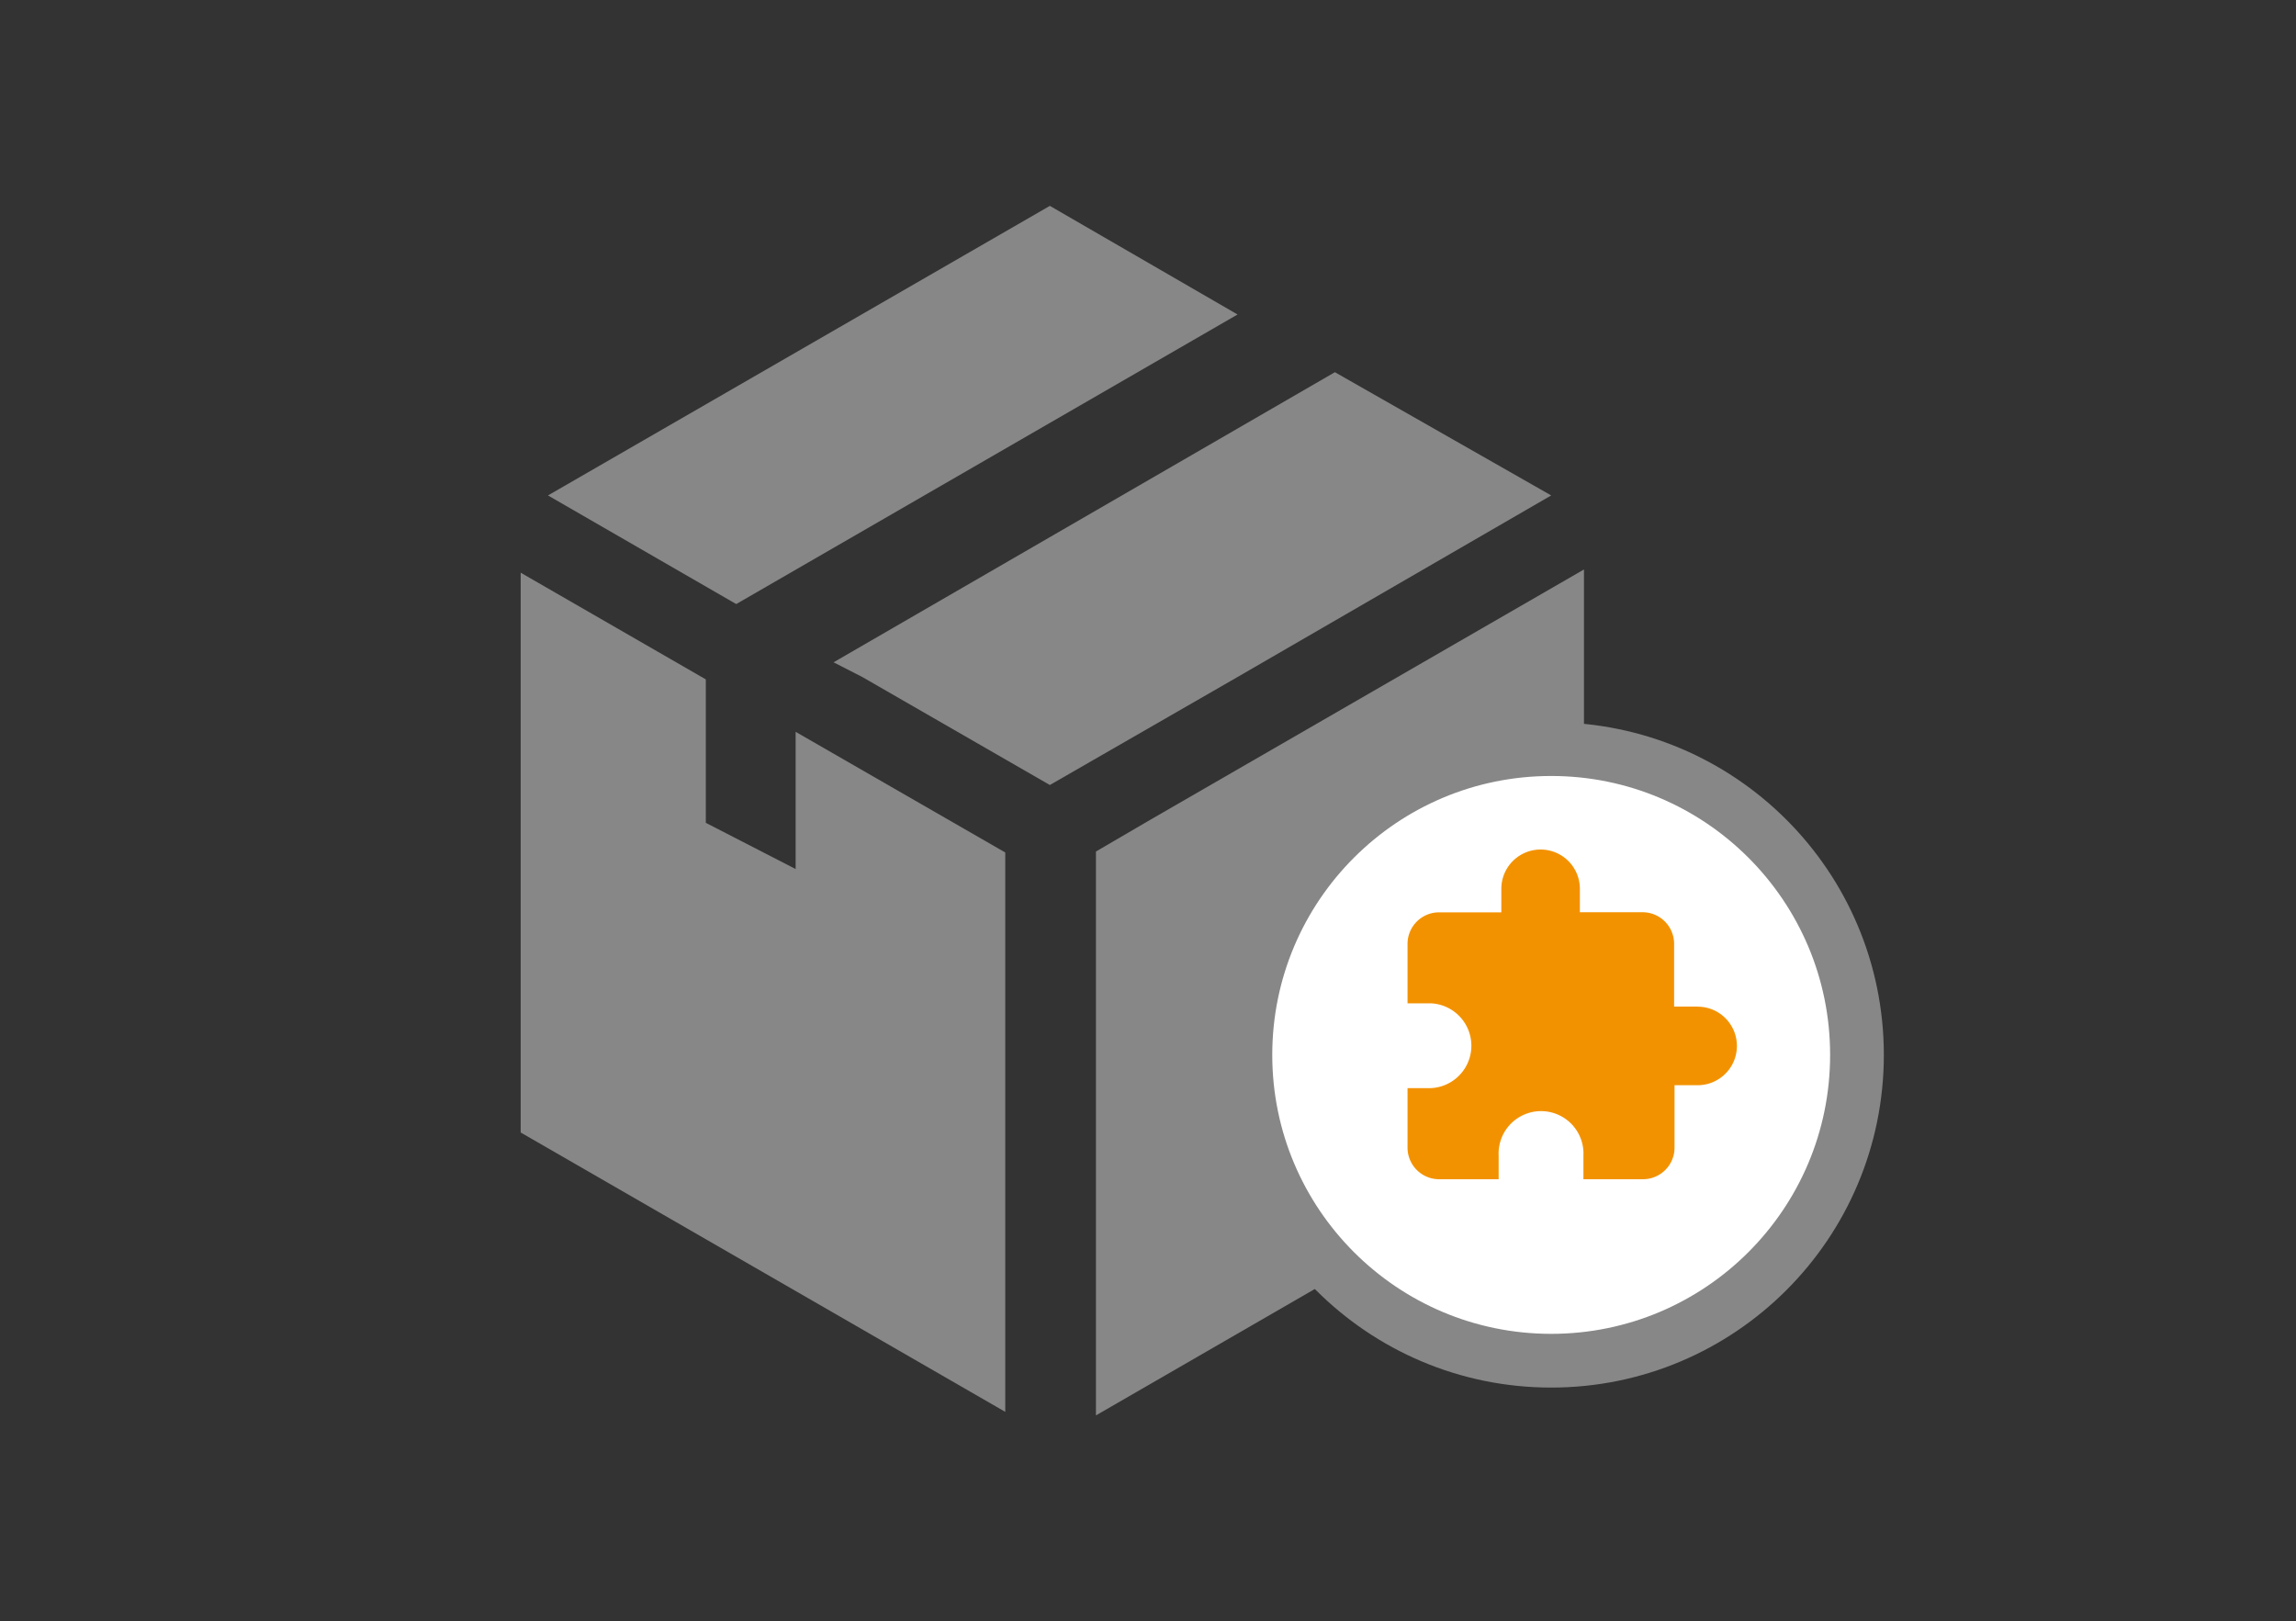
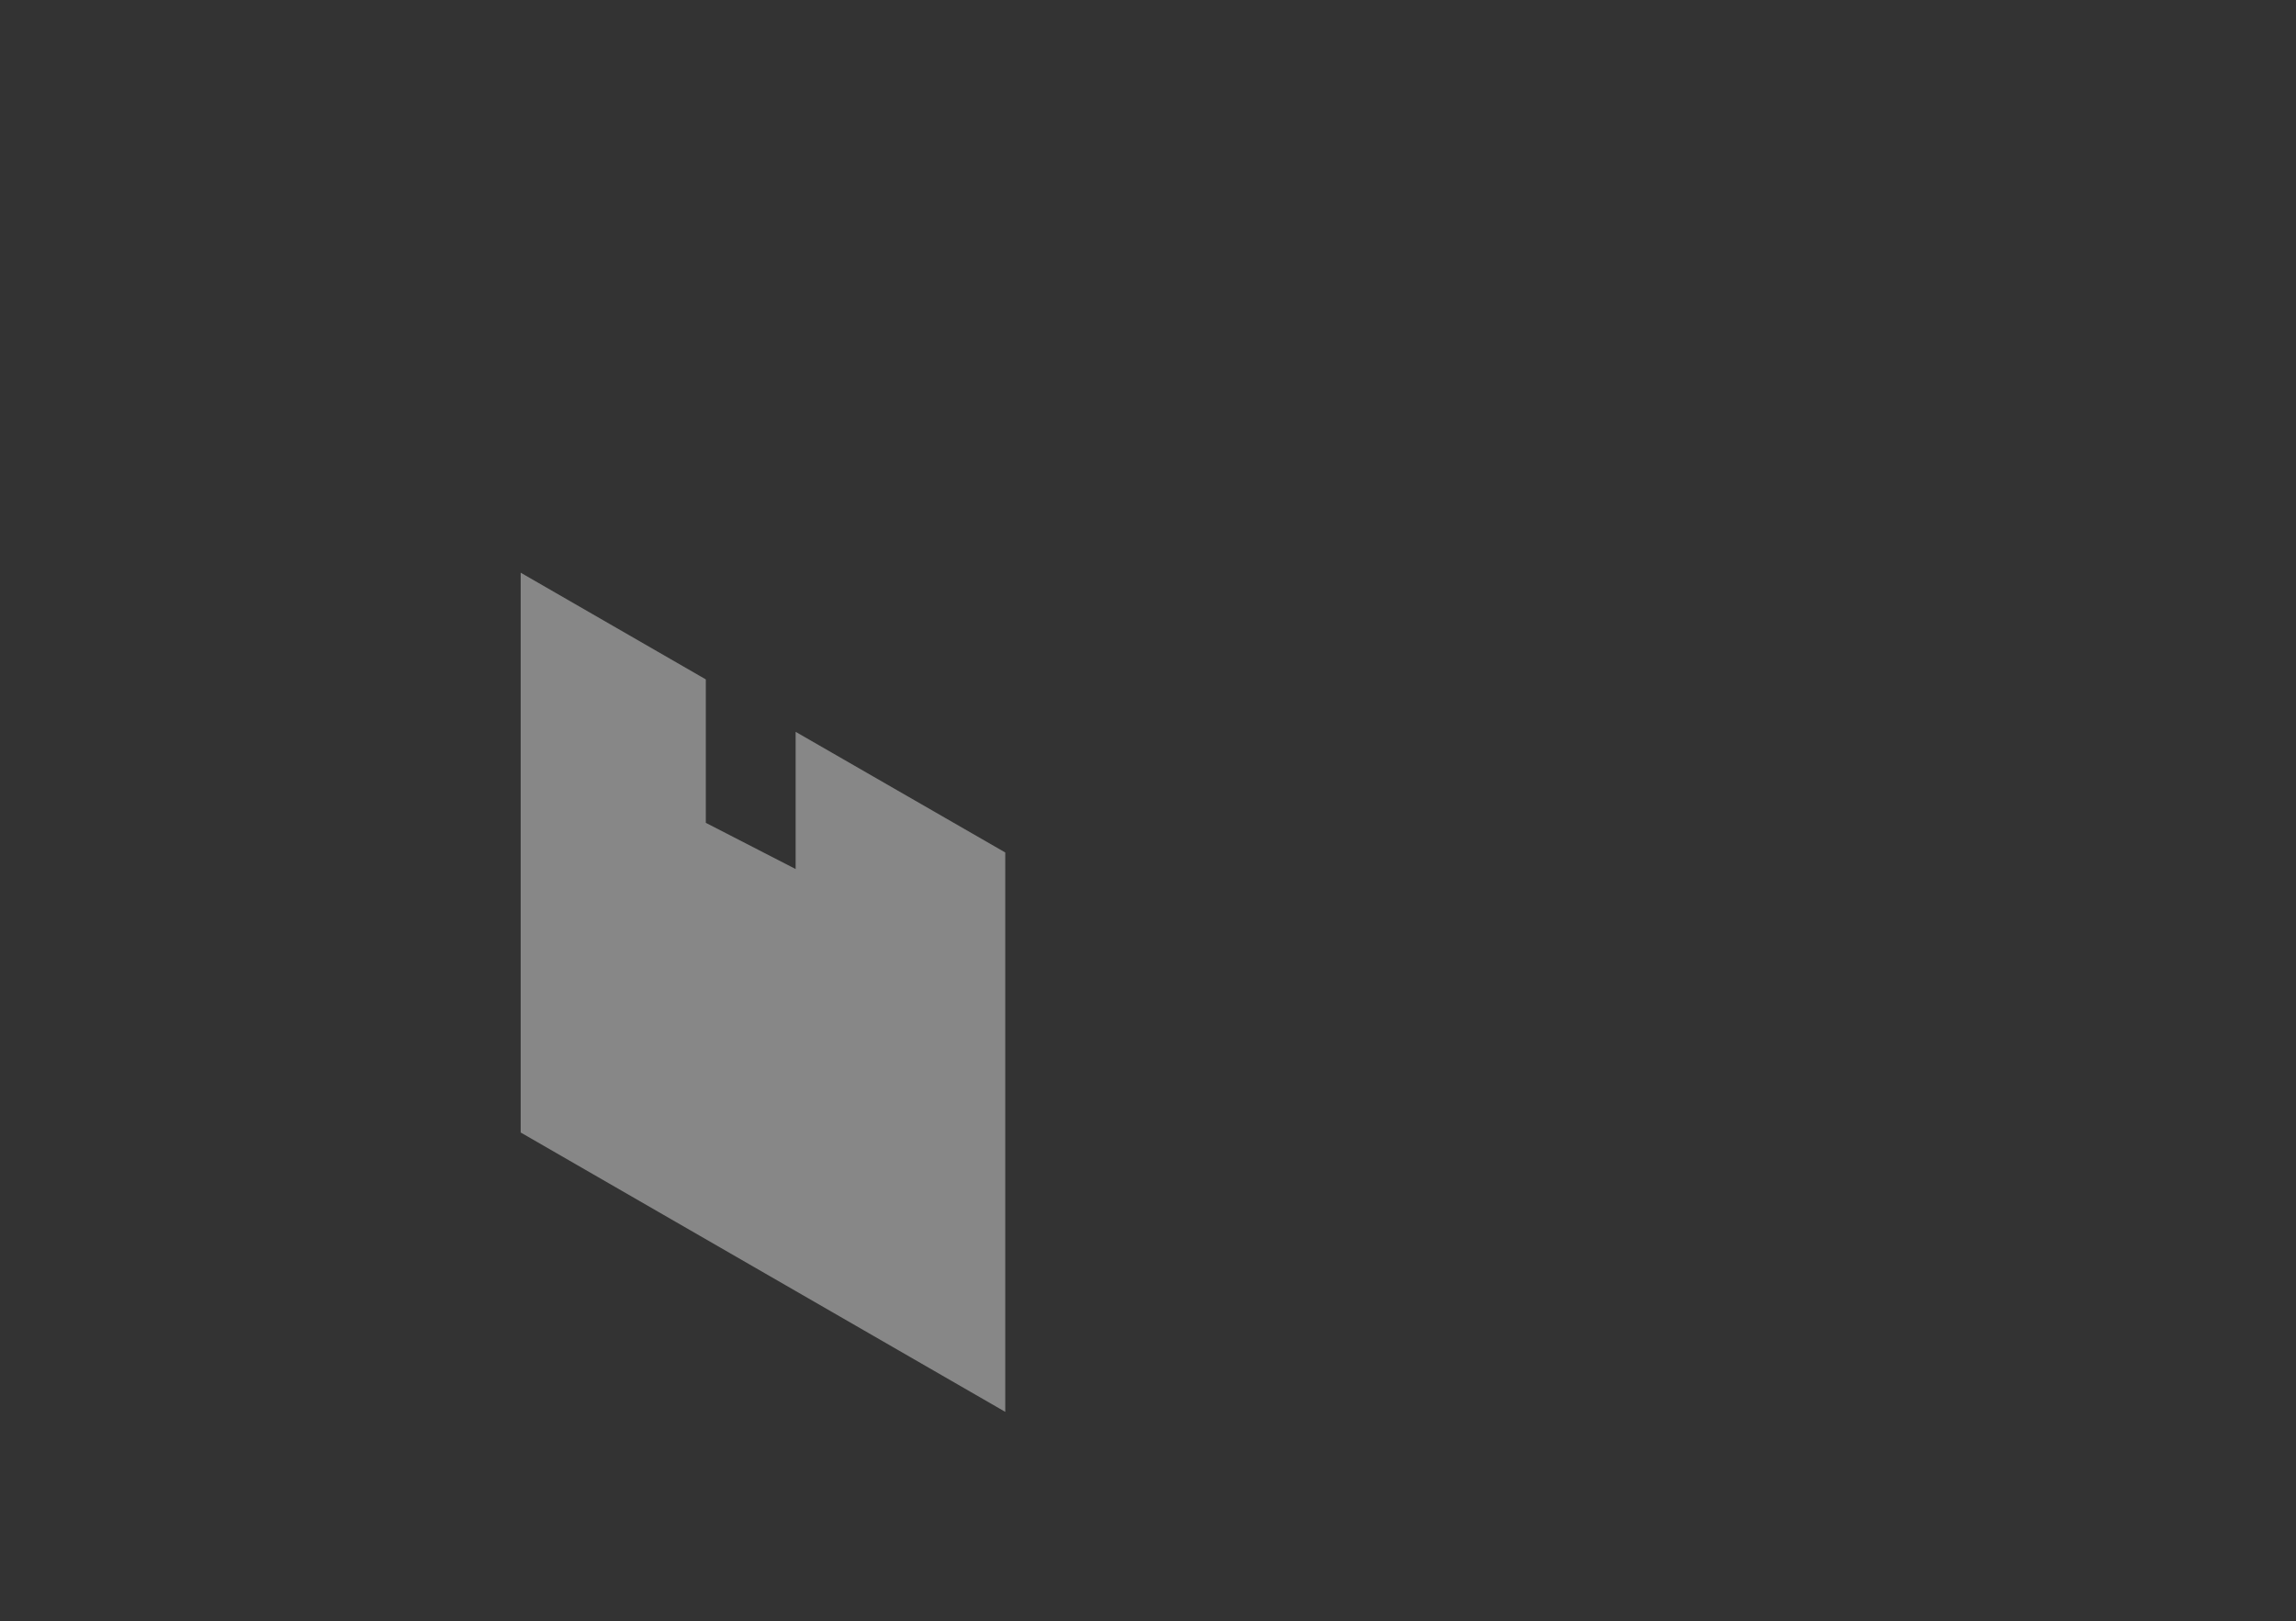
<svg xmlns="http://www.w3.org/2000/svg" id="Layer_1" data-name="Layer 1" viewBox="0 0 213.69 150.88">
  <rect x="0" y="0" width="213.69" height="150.88" fill="#333333" stroke="none" />
  <defs>
    <style>.cls-1{fill:#878787;}.cls-2{fill:#fff;stroke:#878787;stroke-miterlimit:10;stroke-width:5px;}.cls-3{fill:#f39200;}</style>
  </defs>
  <title>Only_icon</title>
-   <path class="cls-1" d="M107,76.33l-5,2.92v52.48l45.42-26.23V53Zm0,0" />
-   <path class="cls-1" d="M115.18,29.27L97.71,19.16,51,46.11,68.52,56.22Zm0,0" />
-   <path class="cls-1" d="M144.37,46.11L124.24,34.64l-46.66,27L80.24,63,97.71,73.06l17.38-10Zm0,0" />
  <path class="cls-1" d="M74.05,80.88l-8.36-4.3V63.23L48.46,53.3v52.1l45.1,26V79.34L74.05,68.11V80.88Zm0,0" />
-   <circle class="cls-2" cx="144.37" cy="98.18" r="28.46" />
-   <path class="cls-3" d="M158,93.68h-2.19V87.83a2.94,2.94,0,0,0-2.93-2.93h-5.84V82.72a3.65,3.65,0,1,0-7.31,0v2.19H133.9A2.94,2.94,0,0,0,131,87.83v5.55h2.19a3.95,3.95,0,0,1,0,7.89H131v5.55a2.94,2.94,0,0,0,2.93,2.93h5.55v-2.19a3.95,3.95,0,1,1,7.89,0v2.19h5.55a2.94,2.94,0,0,0,2.93-2.93V101H158a3.65,3.65,0,1,0,0-7.31h0Zm0,0" />
</svg>